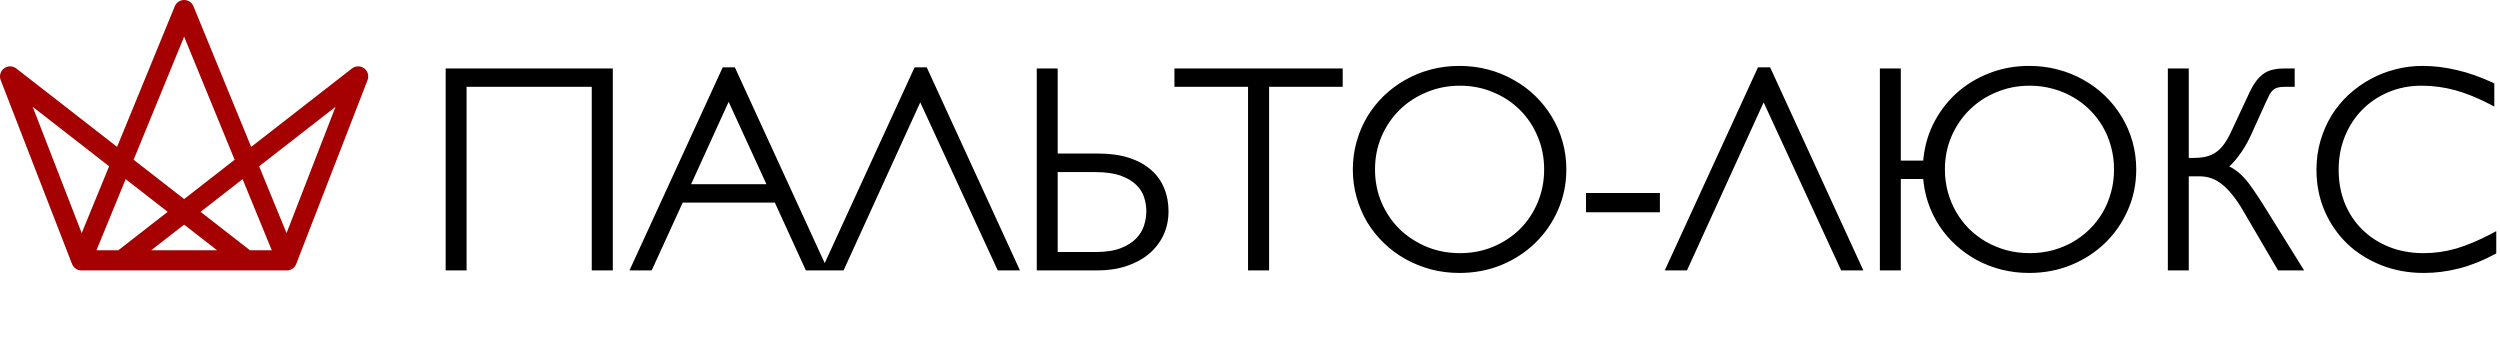
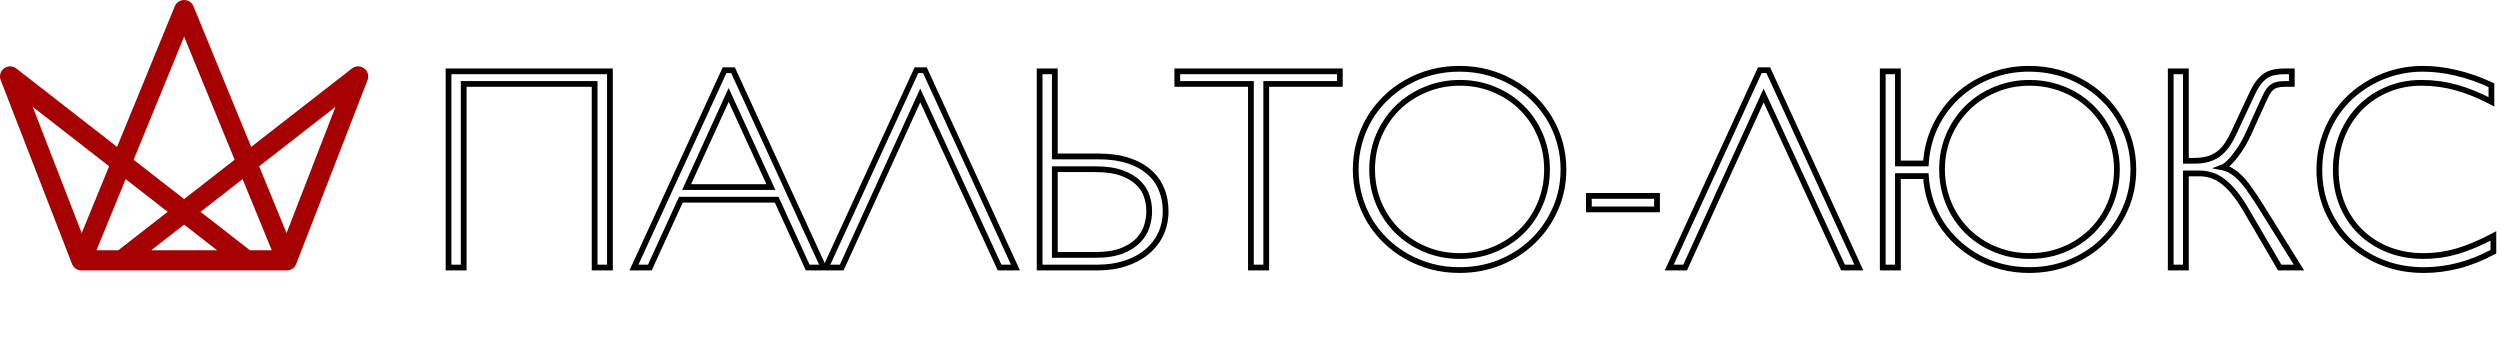
<svg xmlns="http://www.w3.org/2000/svg" width="1738" height="234" viewBox="0 0 1738 234" fill="none">
-   <path d="M424.028 49.574V186H413.383V58.363H322.368V186H311.821V49.574H424.028ZM509.575 48.793L572.563 186H561.528L539.946 138.832H473.344L451.762 186H440.727L503.715 48.793H509.575ZM535.942 130.043L506.547 65.981L477.348 130.043H535.942ZM642.973 48.793L705.961 186H694.926L639.75 66.371L585.161 186H574.125L637.114 48.793H642.973ZM722.758 186V49.574H733.305V108.754H763.579C771.456 108.754 778.325 109.698 784.184 111.586C790.043 113.474 794.894 116.111 798.735 119.496C802.641 122.816 805.538 126.82 807.426 131.508C809.379 136.13 810.356 141.241 810.356 146.84C810.356 152.504 809.249 157.745 807.036 162.562C804.822 167.315 801.632 171.449 797.465 174.965C793.364 178.415 788.383 181.117 782.524 183.07C776.665 185.023 770.056 186 762.7 186H722.758ZM733.305 117.641V177.211H761.528C768.95 177.211 775.069 176.267 779.887 174.379C784.705 172.491 788.514 170.082 791.313 167.152C794.178 164.158 796.163 160.87 797.27 157.289C798.377 153.708 798.93 150.225 798.93 146.84C798.93 143.389 798.377 139.939 797.27 136.488C796.163 132.973 794.178 129.848 791.313 127.113C788.514 124.314 784.705 122.035 779.887 120.277C775.069 118.52 768.95 117.641 761.528 117.641H733.305ZM931.45 49.574V58.363H880.278V186H869.633V58.363H818.461V49.574H931.45ZM1086.92 117.836C1086.92 127.602 1085.03 136.749 1081.25 145.277C1077.54 153.741 1072.43 161.13 1065.92 167.445C1059.41 173.76 1051.76 178.741 1042.97 182.387C1034.18 185.967 1024.71 187.758 1014.56 187.758C1007.85 187.758 1001.4 186.944 995.219 185.316C989.034 183.624 983.273 181.28 977.934 178.285C972.596 175.29 967.745 171.677 963.383 167.445C959.021 163.214 955.278 158.526 952.153 153.383C949.093 148.174 946.717 142.576 945.024 136.586C943.331 130.596 942.485 124.346 942.485 117.836C942.485 111.326 943.331 105.076 945.024 99.086C946.717 93.031 949.093 87.432 952.153 82.289C955.278 77.081 959.021 72.361 963.383 68.129C967.745 63.897 972.596 60.284 977.934 57.289C983.273 54.229 989.034 51.885 995.219 50.258C1001.4 48.63 1007.85 47.816 1014.56 47.816C1021.33 47.816 1027.8 48.63 1033.99 50.258C1040.17 51.885 1045.94 54.229 1051.27 57.289C1056.68 60.284 1061.56 63.897 1065.92 68.129C1070.28 72.361 1074.03 77.081 1077.15 82.289C1080.28 87.432 1082.69 92.999 1084.38 98.988C1086.07 104.978 1086.92 111.26 1086.92 117.836ZM1075.49 117.836C1075.49 109.307 1073.93 101.397 1070.81 94.106C1067.75 86.749 1063.48 80.368 1058.01 74.965C1052.61 69.561 1046.2 65.329 1038.77 62.27C1031.42 59.145 1023.47 57.582 1014.95 57.582C1006.42 57.582 998.442 59.145 991.02 62.27C983.598 65.329 977.12 69.561 971.586 74.965C966.118 80.368 961.788 86.749 958.598 94.106C955.473 101.397 953.911 109.307 953.911 117.836C953.911 126.299 955.473 134.21 958.598 141.566C961.788 148.923 966.118 155.303 971.586 160.707C977.12 166.046 983.598 170.277 991.02 173.402C998.442 176.462 1006.42 177.992 1014.95 177.992C1023.47 177.992 1031.42 176.462 1038.77 173.402C1046.2 170.277 1052.61 166.046 1058.01 160.707C1063.48 155.303 1067.75 148.923 1070.81 141.566C1073.93 134.21 1075.49 126.299 1075.49 117.836ZM1151.96 136.195V145.57H1104.59V136.195H1151.96ZM1229.3 48.793L1292.29 186H1281.25L1226.08 66.371L1171.49 186H1160.45L1223.44 48.793H1229.3ZM1319.44 186H1308.89V49.574H1319.44V113.637H1338.87C1339.46 104.327 1341.67 95.668 1345.51 87.66C1349.42 79.652 1354.56 72.686 1360.94 66.762C1367.39 60.837 1374.84 56.215 1383.31 52.895C1391.77 49.509 1400.88 47.816 1410.65 47.816C1417.42 47.816 1423.9 48.63 1430.08 50.258C1436.33 51.885 1442.13 54.229 1447.47 57.289C1452.87 60.284 1457.75 63.897 1462.11 68.129C1466.48 72.361 1470.22 77.081 1473.34 82.289C1476.47 87.432 1478.88 92.999 1480.57 98.988C1482.26 104.978 1483.11 111.26 1483.11 117.836C1483.11 127.602 1481.22 136.749 1477.45 145.277C1473.73 153.741 1468.62 161.13 1462.11 167.445C1455.6 173.76 1447.92 178.741 1439.07 182.387C1430.28 185.967 1420.81 187.758 1410.65 187.758C1404.2 187.758 1397.99 187.009 1392 185.512C1386.07 184.014 1380.51 181.866 1375.3 179.066C1370.15 176.267 1365.43 172.914 1361.14 169.008C1356.84 165.102 1353.1 160.74 1349.91 155.922C1346.72 151.039 1344.18 145.798 1342.29 140.199C1340.4 134.535 1339.26 128.611 1338.87 122.426H1319.44V186ZM1471.68 117.836C1471.68 112.172 1470.97 106.736 1469.54 101.527C1468.17 96.319 1466.18 91.501 1463.58 87.074C1460.97 82.582 1457.85 78.546 1454.2 74.965C1450.56 71.319 1446.49 68.227 1442 65.688C1437.5 63.083 1432.65 61.098 1427.45 59.73C1422.24 58.298 1416.77 57.582 1411.04 57.582C1402.51 57.582 1394.54 59.145 1387.11 62.27C1379.69 65.329 1373.25 69.561 1367.78 74.965C1362.31 80.368 1357.98 86.749 1354.79 94.106C1351.66 101.397 1350.1 109.307 1350.1 117.836C1350.1 123.5 1350.82 128.936 1352.25 134.145C1353.68 139.288 1355.7 144.105 1358.31 148.598C1360.91 153.025 1364.03 157.061 1367.68 160.707C1371.39 164.288 1375.49 167.38 1379.98 169.984C1384.54 172.523 1389.42 174.509 1394.63 175.941C1399.91 177.309 1405.38 177.992 1411.04 177.992C1416.77 177.992 1422.24 177.309 1427.45 175.941C1432.65 174.509 1437.5 172.523 1442 169.984C1446.49 167.38 1450.56 164.288 1454.2 160.707C1457.85 157.061 1460.97 153.025 1463.58 148.598C1466.18 144.105 1468.17 139.288 1469.54 134.145C1470.97 128.936 1471.68 123.5 1471.68 117.836ZM1519.63 49.574V111.781H1525.1C1528.55 111.781 1531.61 111.456 1534.28 110.805C1537.02 110.089 1539.49 108.982 1541.7 107.484C1543.92 105.922 1545.94 103.904 1547.76 101.43C1549.58 98.891 1551.34 95.798 1553.03 92.152L1565.63 65.199C1567.13 62.009 1568.66 59.405 1570.22 57.387C1571.78 55.368 1573.44 53.773 1575.2 52.602C1577.02 51.43 1579.01 50.648 1581.16 50.258C1583.31 49.802 1585.75 49.574 1588.48 49.574H1593.27V58.363H1588.29C1586.01 58.363 1584.12 58.591 1582.62 59.047C1581.19 59.438 1579.95 60.121 1578.91 61.098C1577.87 62.009 1576.92 63.214 1576.08 64.711C1575.3 66.208 1574.42 68.031 1573.44 70.18L1562.9 93.422C1561.72 95.961 1560.39 98.5 1558.89 101.039C1557.39 103.513 1555.83 105.792 1554.2 107.875C1552.64 109.958 1551.05 111.781 1549.42 113.344C1547.86 114.841 1546.39 115.85 1545.02 116.371C1547.69 116.892 1550.13 117.934 1552.35 119.496C1554.63 120.993 1556.81 122.914 1558.89 125.258C1560.97 127.536 1563.03 130.206 1565.04 133.266C1567.13 136.26 1569.28 139.516 1571.49 143.031L1598.25 186H1584.87L1561.43 145.961C1558.76 141.339 1556.12 137.432 1553.52 134.242C1550.98 131.052 1548.41 128.448 1545.81 126.43C1543.2 124.346 1540.5 122.849 1537.7 121.938C1534.97 121.026 1532.04 120.57 1528.91 120.57H1519.63V186H1509.09V49.574H1519.63ZM1733.4 174.965C1725.53 179.262 1717.48 182.484 1709.28 184.633C1701.14 186.716 1693.07 187.758 1685.06 187.758C1674.65 187.758 1665.01 186 1656.16 182.484C1647.3 178.969 1639.62 174.118 1633.11 167.934C1626.66 161.684 1621.59 154.294 1617.88 145.766C1614.23 137.237 1612.41 127.992 1612.41 118.031C1612.41 111.065 1613.32 104.49 1615.14 98.305C1616.96 92.12 1619.47 86.423 1622.66 81.215C1625.92 76.007 1629.76 71.352 1634.18 67.25C1638.68 63.148 1643.56 59.665 1648.83 56.801C1654.17 53.871 1659.8 51.658 1665.73 50.16C1671.72 48.598 1677.84 47.816 1684.09 47.816C1691.77 47.816 1699.58 48.76 1707.52 50.648C1715.47 52.471 1723.64 55.336 1732.04 59.242V70.766C1723.44 66.273 1715.24 62.953 1707.43 60.805C1699.61 58.656 1691.61 57.582 1683.4 57.582C1674.94 57.582 1667.06 59.112 1659.77 62.172C1652.48 65.232 1646.16 69.463 1640.82 74.867C1635.55 80.206 1631.38 86.586 1628.32 94.008C1625.33 101.365 1623.83 109.372 1623.83 118.031C1623.83 126.82 1625.33 134.893 1628.32 142.25C1631.38 149.607 1635.62 155.922 1641.02 161.195C1646.42 166.469 1652.87 170.603 1660.36 173.598C1667.84 176.527 1676.01 177.992 1684.87 177.992C1688.71 177.992 1692.52 177.732 1696.29 177.211C1700.07 176.69 1703.94 175.876 1707.91 174.77C1711.89 173.598 1715.95 172.133 1720.12 170.375C1724.35 168.617 1728.78 166.501 1733.4 164.027V174.965Z" fill="black" />
  <path d="M424.028 49.574H426.028V47.574H424.028V49.574ZM424.028 186V188H426.028V186H424.028ZM413.383 186H411.383V188H413.383V186ZM413.383 58.363H415.383V56.363H413.383V58.363ZM322.368 58.363V56.363H320.368V58.363H322.368ZM322.368 186V188H324.368V186H322.368ZM311.821 186H309.821V188H311.821V186ZM311.821 49.574V47.574H309.821V49.574H311.821ZM422.028 49.574V186H426.028V49.574H422.028ZM424.028 184H413.383V188H424.028V184ZM415.383 186V58.363H411.383V186H415.383ZM413.383 56.363H322.368V60.363H413.383V56.363ZM320.368 58.363V186H324.368V58.363H320.368ZM322.368 184H311.821V188H322.368V184ZM313.821 186V49.574H309.821V186H313.821ZM311.821 51.574H424.028V47.574H311.821V51.574ZM509.575 48.793L511.392 47.959L510.857 46.793H509.575V48.793ZM572.563 186V188H575.682L574.381 185.166L572.563 186ZM561.528 186L559.709 186.832L560.244 188H561.528V186ZM539.946 138.832L541.764 138L541.23 136.832H539.946V138.832ZM473.344 138.832V136.832H472.06L471.526 138L473.344 138.832ZM451.762 186V188H453.047L453.581 186.832L451.762 186ZM440.727 186L438.909 185.166L437.608 188H440.727V186ZM503.715 48.793V46.793H502.433L501.898 47.959L503.715 48.793ZM535.942 130.043V132.043H539.06L537.76 129.209L535.942 130.043ZM506.547 65.981L508.365 65.146L506.541 61.172L504.727 65.151L506.547 65.981ZM477.348 130.043L475.528 129.213L474.239 132.043H477.348V130.043ZM507.757 49.627L570.745 186.834L574.381 185.166L511.392 47.959L507.757 49.627ZM572.563 184H561.528V188H572.563V184ZM563.346 185.168L541.764 138L538.127 139.664L559.709 186.832L563.346 185.168ZM539.946 136.832H473.344V140.832H539.946V136.832ZM471.526 138L449.944 185.168L453.581 186.832L475.163 139.664L471.526 138ZM451.762 184H440.727V188H451.762V184ZM442.545 186.834L505.533 49.627L501.898 47.959L438.909 185.166L442.545 186.834ZM503.715 50.793H509.575V46.793H503.715V50.793ZM537.76 129.209L508.365 65.146L504.73 66.814L534.124 130.877L537.76 129.209ZM504.727 65.151L475.528 129.213L479.168 130.872L508.367 66.81L504.727 65.151ZM477.348 132.043H535.942V128.043H477.348V132.043ZM642.973 48.793L644.791 47.959L644.256 46.793H642.973V48.793ZM705.961 186V188H709.08L707.779 185.166L705.961 186ZM694.926 186L693.11 186.838L693.646 188H694.926V186ZM639.75 66.371L641.567 65.533L639.741 61.575L637.931 65.541L639.75 66.371ZM585.161 186V188H586.446L586.98 186.83L585.161 186ZM574.125 186L572.308 185.166L571.007 188H574.125V186ZM637.114 48.793V46.793H635.831L635.296 47.959L637.114 48.793ZM641.156 49.627L704.144 186.834L707.779 185.166L644.791 47.959L641.156 49.627ZM705.961 184H694.926V188H705.961V184ZM696.742 185.162L641.567 65.533L637.934 67.209L693.11 186.838L696.742 185.162ZM637.931 65.541L583.341 185.17L586.98 186.83L641.57 67.201L637.931 65.541ZM585.161 184H574.125V188H585.161V184ZM575.943 186.834L638.931 49.627L635.296 47.959L572.308 185.166L575.943 186.834ZM637.114 50.793H642.973V46.793H637.114V50.793ZM722.758 186H720.758V188H722.758V186ZM722.758 49.574V47.574H720.758V49.574H722.758ZM733.305 49.574H735.305V47.574H733.305V49.574ZM733.305 108.754H731.305V110.754H733.305V108.754ZM798.735 119.496L797.412 120.997L797.426 121.008L797.44 121.02L798.735 119.496ZM807.426 131.508L805.571 132.255L805.577 132.271L805.584 132.286L807.426 131.508ZM807.036 162.562L808.849 163.407L808.853 163.398L807.036 162.562ZM797.465 174.965L798.753 176.495L798.755 176.493L797.465 174.965ZM733.305 117.641V115.641H731.305V117.641H733.305ZM733.305 177.211H731.305V179.211H733.305V177.211ZM791.313 167.152L789.868 165.77L789.867 165.771L791.313 167.152ZM797.27 136.488L795.362 137.089L795.366 137.099L797.27 136.488ZM791.313 127.113L789.899 128.527L789.915 128.544L789.932 128.56L791.313 127.113ZM724.758 186V49.574H720.758V186H724.758ZM722.758 51.574H733.305V47.574H722.758V51.574ZM731.305 49.574V108.754H735.305V49.574H731.305ZM733.305 110.754H763.579V106.754H733.305V110.754ZM763.579 110.754C771.303 110.754 777.956 111.68 783.571 113.49L784.797 109.682C778.693 107.715 771.609 106.754 763.579 106.754V110.754ZM783.571 113.49C789.22 115.31 793.815 117.826 797.412 120.997L800.057 117.996C795.973 114.396 790.866 111.638 784.797 109.682L783.571 113.49ZM797.44 121.02C801.103 124.134 803.806 127.872 805.571 132.255L809.281 130.761C807.271 125.768 804.179 121.499 800.03 117.972L797.44 121.02ZM805.584 132.286C807.422 136.635 808.356 141.477 808.356 146.84H812.356C812.356 141.004 811.337 135.625 809.269 130.729L805.584 132.286ZM808.356 146.84C808.356 152.236 807.303 157.189 805.218 161.727L808.853 163.398C811.195 158.3 812.356 152.772 812.356 146.84H808.356ZM805.223 161.718C803.137 166.197 800.129 170.1 796.176 173.436L798.755 176.493C803.135 172.798 806.508 168.433 808.849 163.407L805.223 161.718ZM796.178 173.434C792.297 176.7 787.547 179.288 781.891 181.173L783.156 184.968C789.219 182.947 794.431 180.131 798.753 176.495L796.178 173.434ZM781.891 181.173C776.271 183.047 769.881 184 762.7 184V188C770.232 188 777.058 187 783.156 184.968L781.891 181.173ZM762.7 184H722.758V188H762.7V184ZM731.305 117.641V177.211H735.305V117.641H731.305ZM733.305 179.211H761.528V175.211H733.305V179.211ZM761.528 179.211C769.1 179.211 775.489 178.251 780.617 176.241L779.157 172.517C774.65 174.283 768.8 175.211 761.528 175.211V179.211ZM780.617 176.241C785.633 174.275 789.711 171.724 792.759 168.534L789.867 165.771C787.316 168.44 783.777 170.707 779.157 172.517L780.617 176.241ZM792.758 168.535C795.814 165.34 797.973 161.787 799.181 157.88L795.359 156.698C794.353 159.952 792.541 162.975 789.868 165.77L792.758 168.535ZM799.181 157.88C800.34 154.128 800.93 150.446 800.93 146.84H796.93C796.93 150.005 796.413 153.289 795.359 156.698L799.181 157.88ZM800.93 146.84C800.93 143.172 800.341 139.515 799.174 135.877L795.366 137.099C796.412 140.362 796.93 143.607 796.93 146.84H800.93ZM799.178 135.888C797.962 132.026 795.784 128.616 792.694 125.667L789.932 128.56C792.571 131.079 794.364 133.919 795.362 137.089L799.178 135.888ZM792.727 125.699C789.67 122.642 785.587 120.228 780.573 118.398L779.202 122.156C783.823 123.842 787.357 125.986 789.899 128.527L792.727 125.699ZM780.573 118.398C775.461 116.533 769.088 115.641 761.528 115.641V119.641C768.811 119.641 774.678 120.506 779.202 122.156L780.573 118.398ZM761.528 115.641H733.305V119.641H761.528V115.641ZM931.45 49.574H933.45V47.574H931.45V49.574ZM931.45 58.363V60.363H933.45V58.363H931.45ZM880.278 58.363V56.363H878.278V58.363H880.278ZM880.278 186V188H882.278V186H880.278ZM869.633 186H867.633V188H869.633V186ZM869.633 58.363H871.633V56.363H869.633V58.363ZM818.461 58.363H816.461V60.363H818.461V58.363ZM818.461 49.574V47.574H816.461V49.574H818.461ZM929.45 49.574V58.363H933.45V49.574H929.45ZM931.45 56.363H880.278V60.363H931.45V56.363ZM878.278 58.363V186H882.278V58.363H878.278ZM880.278 184H869.633V188H880.278V184ZM871.633 186V58.363H867.633V186H871.633ZM869.633 56.363H818.461V60.363H869.633V56.363ZM820.461 58.363V49.574H816.461V58.363H820.461ZM818.461 51.574H931.45V47.574H818.461V51.574ZM1081.25 145.277L1079.43 144.468L1079.42 144.474L1081.25 145.277ZM1065.92 167.445L1064.53 166.01L1065.92 167.445ZM1042.97 182.387L1043.73 184.239L1043.74 184.234L1042.97 182.387ZM995.219 185.316L994.691 187.245L994.701 187.248L994.71 187.251L995.219 185.316ZM963.383 167.445L961.991 168.881L963.383 167.445ZM952.153 153.383L950.428 154.396L950.436 154.409L950.444 154.421L952.153 153.383ZM945.024 136.586L943.099 137.13L945.024 136.586ZM945.024 99.086L946.949 99.63L946.95 99.624L945.024 99.086ZM952.153 82.289L950.438 81.26L950.434 81.266L952.153 82.289ZM977.934 57.289L978.913 59.033L978.921 59.029L978.929 59.024L977.934 57.289ZM1051.27 57.289L1050.28 59.024L1050.29 59.031L1050.3 59.038L1051.27 57.289ZM1077.15 82.289L1075.44 83.318L1075.44 83.328L1077.15 82.289ZM1070.81 94.106L1068.96 94.874L1068.96 94.883L1068.97 94.893L1070.81 94.106ZM1058.01 74.965L1056.6 76.379L1056.61 76.388L1058.01 74.965ZM1038.77 62.27L1037.99 64.11L1038 64.115L1038.01 64.119L1038.77 62.27ZM991.02 62.27L991.782 64.119L991.789 64.116L991.796 64.113L991.02 62.27ZM971.586 74.965L970.189 73.534L970.181 73.542L971.586 74.965ZM958.598 94.106L956.763 93.31L956.76 93.318L958.598 94.106ZM958.598 141.566L956.757 142.348L956.76 142.355L956.763 142.362L958.598 141.566ZM971.586 160.707L970.181 162.13L970.189 162.138L970.198 162.146L971.586 160.707ZM991.02 173.402L990.244 175.246L990.251 175.249L990.258 175.251L991.02 173.402ZM1038.77 173.402L1039.54 175.249L1039.55 175.246L1038.77 173.402ZM1058.01 160.707L1059.42 162.13L1059.42 162.13L1058.01 160.707ZM1070.81 141.566L1068.96 140.784L1068.96 140.791L1068.96 140.798L1070.81 141.566ZM1084.92 117.836C1084.92 127.336 1083.08 136.206 1079.43 144.468L1083.08 146.087C1086.98 137.291 1088.92 127.867 1088.92 117.836H1084.92ZM1079.42 144.474C1075.81 152.705 1070.85 159.878 1064.53 166.01L1067.31 168.881C1074.01 162.382 1079.27 154.777 1083.09 146.08L1079.42 144.474ZM1064.53 166.01C1058.21 172.141 1050.77 176.985 1042.21 180.539L1043.74 184.234C1052.75 180.496 1060.61 175.38 1067.31 168.881L1064.53 166.01ZM1042.22 180.535C1033.69 184.011 1024.47 185.758 1014.56 185.758V189.758C1024.95 189.758 1034.68 187.924 1043.73 184.239L1042.22 180.535ZM1014.56 185.758C1008.01 185.758 1001.74 184.964 995.728 183.382L994.71 187.251C1001.07 188.924 1007.69 189.758 1014.56 189.758V185.758ZM995.747 183.387C989.712 181.736 984.102 179.452 978.913 176.541L976.956 180.029C982.443 183.108 988.357 185.512 994.691 187.245L995.747 183.387ZM978.913 176.541C973.724 173.63 969.013 170.12 964.776 166.01L961.991 168.881C966.478 173.234 971.467 176.951 976.956 180.029L978.913 176.541ZM964.776 166.01C960.535 161.895 956.898 157.341 953.862 152.344L950.444 154.421C953.658 159.711 957.508 164.532 961.991 168.881L964.776 166.01ZM953.877 152.37C950.906 147.313 948.596 141.872 946.949 136.042L943.099 137.13C944.837 143.279 947.279 149.036 950.428 154.396L953.877 152.37ZM946.949 136.042C945.308 130.237 944.485 124.171 944.485 117.836H940.485C940.485 124.522 941.354 130.955 943.099 137.13L946.949 136.042ZM944.485 117.836C944.485 111.501 945.308 105.434 946.949 99.63L943.099 98.542C941.354 104.717 940.485 111.15 940.485 117.836H944.485ZM946.95 99.624C948.598 93.731 950.906 88.296 953.872 83.312L950.434 81.266C947.28 86.569 944.836 92.332 943.098 98.547L946.95 99.624ZM953.868 83.318C956.903 78.259 960.539 73.675 964.776 69.564L961.991 66.693C957.504 71.046 953.652 75.903 950.438 81.26L953.868 83.318ZM964.776 69.564C969.013 65.454 973.724 61.944 978.913 59.033L976.956 55.545C971.467 58.624 966.478 62.34 961.991 66.693L964.776 69.564ZM978.929 59.024C984.109 56.055 989.707 53.777 995.728 52.192L994.71 48.324C988.362 49.994 982.436 52.403 976.94 55.554L978.929 59.024ZM995.728 52.192C1001.74 50.61 1008.01 49.816 1014.56 49.816V45.816C1007.69 45.816 1001.07 46.65 994.71 48.324L995.728 52.192ZM1014.56 49.816C1021.16 49.816 1027.47 50.611 1033.48 52.192L1034.5 48.324C1028.14 46.65 1021.49 45.816 1014.56 45.816V49.816ZM1033.48 52.192C1039.5 53.777 1045.1 56.055 1050.28 59.024L1052.27 55.554C1046.77 52.403 1040.85 49.994 1034.5 48.324L1033.48 52.192ZM1050.3 59.038C1055.56 61.949 1060.3 65.457 1064.53 69.564L1067.32 66.693C1062.82 62.337 1057.8 58.619 1052.24 55.54L1050.3 59.038ZM1064.53 69.564C1068.77 73.675 1072.4 78.259 1075.44 83.318L1078.87 81.26C1075.65 75.903 1071.8 71.046 1067.32 66.693L1064.53 69.564ZM1075.44 83.328C1078.47 88.311 1080.81 93.71 1082.45 99.532L1086.3 98.444C1084.56 92.287 1082.08 86.553 1078.86 81.251L1075.44 83.328ZM1082.45 99.532C1084.09 105.335 1084.92 111.434 1084.92 117.836H1088.92C1088.92 111.087 1088.05 104.621 1086.3 98.444L1082.45 99.532ZM1077.49 117.836C1077.49 109.057 1075.88 100.876 1072.64 93.318L1068.97 94.893C1071.98 101.918 1073.49 109.558 1073.49 117.836H1077.49ZM1072.65 93.337C1069.49 85.744 1065.08 79.139 1059.42 73.542L1056.61 76.388C1061.88 81.598 1066 87.753 1068.96 94.874L1072.65 93.337ZM1059.43 73.551C1053.83 67.951 1047.19 63.576 1039.54 60.42L1038.01 64.119C1045.2 67.083 1051.39 71.171 1056.6 76.379L1059.43 73.551ZM1039.56 60.429C1031.94 57.192 1023.72 55.582 1014.95 55.582V59.582C1023.22 59.582 1030.9 61.097 1037.99 64.11L1039.56 60.429ZM1014.95 55.582C1006.17 55.582 997.926 57.192 990.244 60.426L991.796 64.113C998.958 61.097 1006.67 59.582 1014.95 59.582V55.582ZM990.258 60.42C982.609 63.574 975.913 67.945 970.189 73.534L972.984 76.396C978.328 71.178 984.588 67.085 991.782 64.119L990.258 60.42ZM970.181 73.542C964.522 79.133 960.051 85.729 956.763 93.31L960.433 94.901C963.526 87.769 967.713 81.604 972.992 76.388L970.181 73.542ZM956.76 93.318C953.52 100.876 951.911 109.057 951.911 117.836H955.911C955.911 109.558 957.426 101.918 960.436 94.893L956.76 93.318ZM951.911 117.836C951.911 126.552 953.521 134.73 956.757 142.348L960.439 140.784C957.425 133.689 955.911 126.047 955.911 117.836H951.911ZM956.763 142.362C960.051 149.943 964.522 156.539 970.181 162.13L972.992 159.284C967.713 154.068 963.526 147.903 960.433 140.771L956.763 142.362ZM970.198 162.146C975.918 167.664 982.606 172.029 990.244 175.246L991.796 171.559C984.591 168.525 978.323 164.427 972.975 159.268L970.198 162.146ZM990.258 175.251C997.936 178.417 1006.17 179.992 1014.95 179.992V175.992C1006.66 175.992 998.948 174.507 991.782 171.553L990.258 175.251ZM1014.95 179.992C1023.72 179.992 1031.93 178.417 1039.54 175.249L1038.01 171.556C1030.91 174.507 1023.23 175.992 1014.95 175.992V179.992ZM1039.55 175.246C1047.19 172.028 1053.82 167.658 1059.42 162.13L1056.61 159.284C1051.39 164.433 1045.2 168.527 1038 171.559L1039.55 175.246ZM1059.42 162.13C1065.08 156.532 1069.49 149.927 1072.65 142.334L1068.96 140.798C1066 147.919 1061.88 154.074 1056.61 159.284L1059.42 162.13ZM1072.65 142.348C1075.88 134.73 1077.49 126.552 1077.49 117.836H1073.49C1073.49 126.047 1071.98 133.689 1068.96 140.784L1072.65 142.348ZM1151.96 136.195H1153.96V134.195H1151.96V136.195ZM1151.96 145.57V147.57H1153.96V145.57H1151.96ZM1104.59 145.57H1102.59V147.57H1104.59V145.57ZM1104.59 136.195V134.195H1102.59V136.195H1104.59ZM1149.96 136.195V145.57H1153.96V136.195H1149.96ZM1151.96 143.57H1104.59V147.57H1151.96V143.57ZM1106.59 145.57V136.195H1102.59V145.57H1106.59ZM1104.59 138.195H1151.96V134.195H1104.59V138.195ZM1229.3 48.793L1231.12 47.959L1230.58 46.793H1229.3V48.793ZM1292.29 186V188H1295.41L1294.11 185.166L1292.29 186ZM1281.25 186L1279.44 186.838L1279.97 188H1281.25V186ZM1226.08 66.371L1227.89 65.533L1226.07 61.575L1224.26 65.541L1226.08 66.371ZM1171.49 186V188H1172.77L1173.31 186.83L1171.49 186ZM1160.45 186L1158.64 185.166L1157.33 188H1160.45V186ZM1223.44 48.793V46.793H1222.16L1221.62 47.959L1223.44 48.793ZM1227.48 49.627L1290.47 186.834L1294.11 185.166L1231.12 47.959L1227.48 49.627ZM1292.29 184H1281.25V188H1292.29V184ZM1283.07 185.162L1227.89 65.533L1224.26 67.209L1279.44 186.838L1283.07 185.162ZM1224.26 65.541L1169.67 185.17L1173.31 186.83L1227.9 67.201L1224.26 65.541ZM1171.49 184H1160.45V188H1171.49V184ZM1162.27 186.834L1225.26 49.627L1221.62 47.959L1158.64 185.166L1162.27 186.834ZM1223.44 50.793H1229.3V46.793H1223.44V50.793ZM1319.44 186V188H1321.44V186H1319.44ZM1308.89 186H1306.89V188H1308.89V186ZM1308.89 49.574V47.574H1306.89V49.574H1308.89ZM1319.44 49.574H1321.44V47.574H1319.44V49.574ZM1319.44 113.637H1317.44V115.637H1319.44V113.637ZM1338.87 113.637V115.637H1340.75L1340.87 113.762L1338.87 113.637ZM1345.51 87.66L1343.71 86.783L1343.71 86.795L1345.51 87.66ZM1360.94 66.762L1359.59 65.289L1359.58 65.296L1360.94 66.762ZM1383.31 52.895L1384.04 54.756L1384.05 54.752L1383.31 52.895ZM1430.08 50.258L1429.57 52.192L1429.58 52.193L1430.08 50.258ZM1447.47 57.289L1446.47 59.024L1446.48 59.031L1446.5 59.038L1447.47 57.289ZM1473.34 82.289L1471.63 83.318L1471.64 83.328L1473.34 82.289ZM1477.45 145.277L1475.62 144.468L1475.61 144.474L1477.45 145.277ZM1439.07 182.387L1439.82 184.239L1439.83 184.236L1439.07 182.387ZM1392 185.512L1391.51 187.451L1391.51 187.452L1392 185.512ZM1375.3 179.066L1374.34 180.823L1374.35 180.828L1375.3 179.066ZM1349.91 155.922L1348.23 157.016L1348.24 157.026L1349.91 155.922ZM1342.29 140.199L1340.39 140.832L1340.39 140.838L1342.29 140.199ZM1338.87 122.426L1340.87 122.3L1340.75 120.426H1338.87V122.426ZM1319.44 122.426V120.426H1317.44V122.426H1319.44ZM1469.54 101.527L1467.6 102.035L1467.6 102.046L1467.61 102.058L1469.54 101.527ZM1463.58 87.074L1461.85 88.077L1461.85 88.088L1463.58 87.074ZM1454.2 74.965L1452.79 76.379L1452.8 76.385L1452.8 76.392L1454.2 74.965ZM1442 65.688L1440.99 67.418L1441 67.423L1441.01 67.429L1442 65.688ZM1427.45 59.73L1426.92 61.659L1426.93 61.662L1426.94 61.665L1427.45 59.73ZM1387.11 62.27L1387.88 64.119L1387.88 64.116L1387.89 64.113L1387.11 62.27ZM1354.79 94.106L1352.95 93.31L1352.95 93.318L1354.79 94.106ZM1352.25 134.145L1350.32 134.675L1350.32 134.681L1352.25 134.145ZM1358.31 148.598L1356.57 149.601L1356.58 149.612L1358.31 148.598ZM1367.68 160.707L1366.27 162.121L1366.28 162.134L1366.29 162.146L1367.68 160.707ZM1379.98 169.984L1378.98 171.715L1379 171.723L1379.01 171.732L1379.98 169.984ZM1394.63 175.941L1394.1 177.87L1394.12 177.874L1394.13 177.877L1394.63 175.941ZM1427.45 175.941L1427.95 177.876L1427.96 177.873L1427.98 177.87L1427.45 175.941ZM1442 169.984L1442.98 171.725L1442.99 171.72L1443 171.715L1442 169.984ZM1454.2 160.707L1455.6 162.134L1455.61 162.128L1455.62 162.121L1454.2 160.707ZM1463.58 148.598L1465.3 149.612L1465.31 149.601L1463.58 148.598ZM1469.54 134.145L1467.61 133.614L1467.6 133.622L1467.6 133.631L1469.54 134.145ZM1319.44 184H1308.89V188H1319.44V184ZM1310.89 186V49.574H1306.89V186H1310.89ZM1308.89 51.574H1319.44V47.574H1308.89V51.574ZM1317.44 49.574V113.637H1321.44V49.574H1317.44ZM1319.44 115.637H1338.87V111.637H1319.44V115.637ZM1340.87 113.762C1341.44 104.696 1343.59 96.29 1347.32 88.525L1343.71 86.795C1339.75 95.046 1337.48 103.958 1336.88 113.511L1340.87 113.762ZM1347.31 88.537C1351.11 80.745 1356.11 73.98 1362.3 68.227L1359.58 65.296C1353.02 71.392 1347.73 78.559 1343.71 86.783L1347.31 88.537ZM1362.3 68.234C1368.55 62.483 1375.79 57.99 1384.04 54.756L1382.57 51.033C1373.89 54.44 1366.22 59.191 1359.59 65.289L1362.3 68.234ZM1384.05 54.752C1392.26 51.467 1401.12 49.816 1410.65 49.816V45.816C1400.65 45.816 1391.28 47.551 1382.56 51.038L1384.05 54.752ZM1410.65 49.816C1417.26 49.816 1423.56 50.611 1429.57 52.192L1430.59 48.324C1424.23 46.65 1417.58 45.816 1410.65 45.816V49.816ZM1429.58 52.193C1435.67 53.778 1441.29 56.057 1446.47 59.024L1448.46 55.554C1442.96 52.401 1437 49.992 1430.59 48.322L1429.58 52.193ZM1446.5 59.038C1451.75 61.949 1456.49 65.457 1460.72 69.564L1463.51 66.693C1459.02 62.337 1453.99 58.619 1448.43 55.54L1446.5 59.038ZM1460.72 69.564C1464.96 73.675 1468.59 78.259 1471.63 83.318L1475.06 81.26C1471.84 75.903 1467.99 71.046 1463.51 66.693L1460.72 69.564ZM1471.64 83.328C1474.66 88.311 1477 93.71 1478.65 99.532L1482.5 98.444C1480.76 92.287 1478.28 86.553 1475.05 81.251L1471.64 83.328ZM1478.65 99.532C1480.29 105.335 1481.11 111.434 1481.11 117.836H1485.11C1485.11 111.087 1484.24 104.621 1482.5 98.444L1478.65 99.532ZM1481.11 117.836C1481.11 127.336 1479.27 136.206 1475.62 144.468L1479.27 146.087C1483.17 137.291 1485.11 127.867 1485.11 117.836H1481.11ZM1475.61 144.474C1472.01 152.705 1467.04 159.878 1460.72 166.01L1463.51 168.881C1470.21 162.382 1475.46 154.777 1479.28 146.08L1475.61 144.474ZM1460.72 166.01C1454.4 172.138 1446.94 176.983 1438.31 180.537L1439.83 184.236C1448.9 180.499 1456.8 175.382 1463.51 168.881L1460.72 166.01ZM1438.31 180.535C1429.78 184.011 1420.56 185.758 1410.65 185.758V189.758C1421.05 189.758 1430.78 187.924 1439.82 184.239L1438.31 180.535ZM1410.65 185.758C1404.36 185.758 1398.31 185.027 1392.48 183.571L1391.51 187.452C1397.67 188.991 1404.05 189.758 1410.65 189.758V185.758ZM1392.49 183.573C1386.72 182.114 1381.3 180.024 1376.24 177.305L1374.35 180.828C1379.71 183.708 1385.43 185.915 1391.51 187.451L1392.49 183.573ZM1376.25 177.31C1371.25 174.586 1366.66 171.326 1362.48 167.528L1359.79 170.488C1364.21 174.502 1369.06 177.948 1374.34 180.823L1376.25 177.31ZM1362.48 167.528C1358.31 163.733 1354.67 159.497 1351.57 154.818L1348.24 157.026C1351.52 161.983 1355.37 166.471 1359.79 170.488L1362.48 167.528ZM1351.58 154.828C1348.48 150.089 1346.02 145.001 1344.18 139.56L1340.39 140.838C1342.34 146.595 1344.95 151.989 1348.23 157.016L1351.58 154.828ZM1344.19 139.567C1342.36 134.073 1341.25 128.319 1340.87 122.3L1336.88 122.552C1337.28 128.903 1338.45 134.998 1340.39 140.832L1344.19 139.567ZM1338.87 120.426H1319.44V124.426H1338.87V120.426ZM1317.44 122.426V186H1321.44V122.426H1317.44ZM1473.68 117.836C1473.68 112.001 1472.95 106.386 1471.46 100.997L1467.61 102.058C1468.99 107.085 1469.68 112.342 1469.68 117.836H1473.68ZM1471.47 101.02C1470.06 95.642 1468 90.653 1465.3 86.06L1461.85 88.088C1464.36 92.35 1466.28 96.996 1467.6 102.035L1471.47 101.02ZM1465.31 86.071C1462.62 81.426 1459.38 77.247 1455.6 73.538L1452.8 76.392C1456.32 79.845 1459.33 83.738 1461.85 88.077L1465.31 86.071ZM1455.62 73.551C1451.84 69.777 1447.63 66.574 1442.98 63.946L1441.01 67.429C1445.35 69.879 1449.27 72.861 1452.79 76.379L1455.62 73.551ZM1443 63.957C1438.35 61.26 1433.33 59.207 1427.95 57.796L1426.94 61.665C1431.98 62.988 1436.66 64.907 1440.99 67.418L1443 63.957ZM1427.98 57.802C1422.58 56.319 1416.94 55.582 1411.04 55.582V59.582C1416.6 59.582 1421.89 60.277 1426.92 61.659L1427.98 57.802ZM1411.04 55.582C1402.26 55.582 1394.02 57.192 1386.34 60.426L1387.89 64.113C1395.05 61.097 1402.76 59.582 1411.04 59.582V55.582ZM1386.35 60.42C1378.7 63.575 1372.03 67.948 1366.37 73.542L1369.18 76.388C1374.46 71.174 1380.68 67.084 1387.88 64.119L1386.35 60.42ZM1366.37 73.542C1360.71 79.133 1356.24 85.729 1352.95 93.31L1356.62 94.901C1359.72 87.769 1363.9 81.604 1369.18 76.388L1366.37 73.542ZM1352.95 93.318C1349.71 100.876 1348.1 109.057 1348.1 117.836H1352.1C1352.1 109.558 1353.62 101.918 1356.63 94.893L1352.95 93.318ZM1348.1 117.836C1348.1 123.67 1348.84 129.286 1350.32 134.675L1354.18 133.614C1352.8 128.587 1352.1 123.33 1352.1 117.836H1348.1ZM1350.32 134.681C1351.8 139.983 1353.88 144.958 1356.57 149.601L1360.04 147.595C1357.52 143.253 1355.57 138.593 1354.18 133.608L1350.32 134.681ZM1356.58 149.612C1359.27 154.185 1362.5 158.356 1366.27 162.121L1369.09 159.293C1365.57 155.766 1362.55 151.864 1360.03 147.584L1356.58 149.612ZM1366.29 162.146C1370.12 165.84 1374.35 169.03 1378.98 171.715L1380.99 168.254C1376.63 165.73 1372.66 162.736 1369.07 159.268L1366.29 162.146ZM1379.01 171.732C1383.71 174.351 1388.75 176.397 1394.1 177.87L1395.16 174.013C1390.1 172.622 1385.37 170.696 1380.96 168.237L1379.01 171.732ZM1394.13 177.877C1399.58 179.289 1405.21 179.992 1411.04 179.992V175.992C1405.54 175.992 1400.24 175.328 1395.14 174.005L1394.13 177.877ZM1411.04 179.992C1416.93 179.992 1422.57 179.289 1427.95 177.876L1426.94 174.007C1421.91 175.328 1416.61 175.992 1411.04 175.992V179.992ZM1427.98 177.87C1433.34 176.396 1438.34 174.349 1442.98 171.725L1441.01 168.243C1436.67 170.698 1431.97 172.622 1426.92 174.013L1427.98 177.87ZM1443 171.715C1447.63 169.028 1451.84 165.834 1455.6 162.134L1452.8 159.28C1449.28 162.742 1445.34 165.733 1440.99 168.254L1443 171.715ZM1455.62 162.121C1459.38 158.356 1462.61 154.185 1465.3 149.612L1461.85 147.584C1459.34 151.864 1456.32 155.766 1452.79 159.293L1455.62 162.121ZM1465.31 149.601C1468 144.951 1470.06 139.969 1471.47 134.658L1467.6 133.631C1466.28 138.607 1464.36 143.26 1461.85 147.595L1465.31 149.601ZM1471.46 134.675C1472.95 129.286 1473.68 123.67 1473.68 117.836H1469.68C1469.68 123.33 1468.99 128.587 1467.61 133.614L1471.46 134.675ZM1519.63 49.574H1521.63V47.574H1519.63V49.574ZM1519.63 111.781H1517.63V113.781H1519.63V111.781ZM1534.28 110.805L1534.76 112.748L1534.77 112.744L1534.79 112.739L1534.28 110.805ZM1541.7 107.484L1542.82 109.141L1542.84 109.13L1542.86 109.118L1541.7 107.484ZM1547.76 101.43L1549.37 102.616L1549.38 102.606L1549.38 102.596L1547.76 101.43ZM1553.03 92.152L1551.22 91.305L1551.22 91.31L1553.03 92.152ZM1565.63 65.199L1563.82 64.349L1563.82 64.352L1565.63 65.199ZM1570.22 57.387L1571.8 58.611L1570.22 57.387ZM1575.2 52.602L1574.12 50.919L1574.1 50.928L1574.09 50.938L1575.2 52.602ZM1581.16 50.258L1581.51 52.226L1581.54 52.22L1581.57 52.214L1581.16 50.258ZM1593.27 49.574H1595.27V47.574H1593.27V49.574ZM1593.27 58.363V60.363H1595.27V58.363H1593.27ZM1582.62 59.047L1583.15 60.976L1583.18 60.969L1583.2 60.96L1582.62 59.047ZM1578.91 61.098L1580.23 62.603L1580.25 62.58L1580.28 62.557L1578.91 61.098ZM1576.08 64.711L1574.34 63.727L1574.32 63.756L1574.31 63.786L1576.08 64.711ZM1573.44 70.18L1571.62 69.352L1571.62 69.353L1573.44 70.18ZM1562.9 93.422L1564.71 94.26L1564.72 94.248L1562.9 93.422ZM1558.89 101.039L1560.6 102.075L1560.61 102.065L1560.61 102.055L1558.89 101.039ZM1554.2 107.875L1552.63 106.644L1552.62 106.659L1552.6 106.675L1554.2 107.875ZM1549.42 113.344L1550.8 114.788L1550.8 114.787L1549.42 113.344ZM1545.02 116.371L1544.31 114.502L1537.77 116.994L1544.64 118.334L1545.02 116.371ZM1552.35 119.496L1551.19 121.13L1551.22 121.149L1551.25 121.168L1552.35 119.496ZM1558.89 125.258L1557.4 126.587L1557.41 126.597L1557.42 126.607L1558.89 125.258ZM1565.04 133.266L1563.37 134.367L1563.39 134.387L1563.4 134.408L1565.04 133.266ZM1571.49 143.031L1573.19 141.974L1573.18 141.966L1571.49 143.031ZM1598.25 186V188H1601.85L1599.94 184.943L1598.25 186ZM1584.87 186L1583.14 187.01L1583.72 188H1584.87V186ZM1561.43 145.961L1559.7 146.961L1559.7 146.971L1561.43 145.961ZM1553.52 134.242L1551.96 135.488L1551.96 135.497L1551.97 135.507L1553.52 134.242ZM1545.81 126.43L1544.56 127.991L1544.57 128.001L1544.58 128.011L1545.81 126.43ZM1537.7 121.938L1537.07 123.835L1537.08 123.839L1537.7 121.938ZM1519.63 120.57V118.57H1517.63V120.57H1519.63ZM1519.63 186V188H1521.63V186H1519.63ZM1509.09 186H1507.09V188H1509.09V186ZM1509.09 49.574V47.574H1507.09V49.574H1509.09ZM1517.63 49.574V111.781H1521.63V49.574H1517.63ZM1519.63 113.781H1525.1V109.781H1519.63V113.781ZM1525.1 113.781C1528.67 113.781 1531.9 113.445 1534.76 112.748L1533.81 108.862C1531.33 109.467 1528.43 109.781 1525.1 109.781V113.781ZM1534.79 112.739C1537.73 111.969 1540.41 110.772 1542.82 109.141L1540.58 105.828C1538.57 107.191 1536.3 108.208 1533.78 108.87L1534.79 112.739ZM1542.86 109.118C1545.27 107.417 1547.44 105.24 1549.37 102.616L1546.15 100.243C1544.44 102.567 1542.57 104.427 1540.55 105.85L1542.86 109.118ZM1549.38 102.596C1551.3 99.931 1553.11 96.724 1554.85 92.995L1551.22 91.31C1549.56 94.873 1547.87 97.85 1546.13 100.263L1549.38 102.596ZM1554.84 92.999L1567.44 66.046L1563.82 64.352L1551.22 91.305L1554.84 92.999ZM1567.44 66.049C1568.9 62.946 1570.35 60.479 1571.8 58.611L1568.64 56.162C1566.96 58.331 1565.36 61.073 1563.82 64.349L1567.44 66.049ZM1571.8 58.611C1573.26 56.73 1574.76 55.295 1576.31 54.266L1574.09 50.938C1572.12 52.251 1570.31 54.007 1568.64 56.162L1571.8 58.611ZM1576.28 54.284C1577.88 53.255 1579.62 52.57 1581.51 52.226L1580.8 48.29C1578.39 48.727 1576.16 49.605 1574.12 50.919L1576.28 54.284ZM1581.57 52.214C1583.56 51.794 1585.85 51.574 1588.48 51.574V47.574C1585.64 47.574 1583.06 47.811 1580.74 48.301L1581.57 52.214ZM1588.48 51.574H1593.27V47.574H1588.48V51.574ZM1591.27 49.574V58.363H1595.27V49.574H1591.27ZM1593.27 56.363H1588.29V60.363H1593.27V56.363ZM1588.29 56.363C1585.89 56.363 1583.79 56.601 1582.04 57.133L1583.2 60.96C1584.45 60.582 1586.12 60.363 1588.29 60.363V56.363ZM1582.1 57.117C1580.36 57.59 1578.83 58.43 1577.54 59.639L1580.28 62.557C1581.07 61.812 1582.02 61.285 1583.15 60.976L1582.1 57.117ZM1577.59 59.593C1576.35 60.684 1575.27 62.079 1574.34 63.727L1577.82 65.695C1578.58 64.348 1579.39 63.335 1580.23 62.603L1577.59 59.593ZM1574.31 63.786C1573.5 65.325 1572.61 67.183 1571.62 69.352L1575.26 71.007C1576.23 68.88 1577.09 67.092 1577.85 65.636L1574.31 63.786ZM1571.62 69.353L1561.07 92.595L1564.72 94.248L1575.26 71.006L1571.62 69.353ZM1561.08 92.584C1559.94 95.059 1558.63 97.539 1557.17 100.023L1560.61 102.055C1562.14 99.461 1563.51 96.863 1564.71 94.26L1561.08 92.584ZM1557.18 100.003C1555.72 102.416 1554.2 104.628 1552.63 106.644L1555.78 109.106C1557.46 106.955 1559.07 104.61 1560.6 102.075L1557.18 100.003ZM1552.6 106.675C1551.1 108.685 1549.57 110.424 1548.03 111.901L1550.8 114.787C1552.52 113.139 1554.19 111.232 1555.8 109.075L1552.6 106.675ZM1548.03 111.9C1546.58 113.293 1545.34 114.111 1544.31 114.502L1545.74 118.24C1547.44 117.59 1549.13 116.389 1550.8 114.788L1548.03 111.9ZM1544.64 118.334C1547.03 118.801 1549.21 119.731 1551.19 121.13L1553.5 117.862C1551.06 116.136 1548.35 114.983 1545.41 114.408L1544.64 118.334ZM1551.25 121.168C1553.36 122.555 1555.41 124.355 1557.4 126.587L1560.39 123.929C1558.2 121.473 1555.89 119.432 1553.45 117.825L1551.25 121.168ZM1557.42 126.607C1559.42 128.796 1561.4 131.379 1563.37 134.367L1566.71 132.164C1564.65 129.033 1562.53 126.277 1560.37 123.908L1557.42 126.607ZM1563.4 134.408C1565.47 137.374 1567.6 140.604 1569.8 144.097L1573.18 141.966C1570.95 138.428 1568.79 135.147 1566.69 132.123L1563.4 134.408ZM1569.79 144.088L1596.55 187.057L1599.94 184.943L1573.19 141.974L1569.79 144.088ZM1598.25 184H1584.87V188H1598.25V184ZM1586.59 184.99L1563.16 144.951L1559.7 146.971L1583.14 187.01L1586.59 184.99ZM1563.16 144.961C1560.45 140.271 1557.76 136.271 1555.07 132.977L1551.97 135.507C1554.49 138.594 1557.07 142.406 1559.7 146.961L1563.16 144.961ZM1555.08 132.997C1552.47 129.71 1549.79 126.985 1547.03 124.849L1544.58 128.011C1547.03 129.911 1549.49 132.394 1551.96 135.488L1555.08 132.997ZM1547.05 124.868C1544.29 122.654 1541.38 121.031 1538.32 120.036L1537.08 123.839C1539.62 124.667 1542.11 126.039 1544.56 127.991L1547.05 124.868ZM1538.33 120.04C1535.38 119.055 1532.23 118.57 1528.91 118.57V122.57C1531.84 122.57 1534.55 122.997 1537.07 123.835L1538.33 120.04ZM1528.91 118.57H1519.63V122.57H1528.91V118.57ZM1517.63 120.57V186H1521.63V120.57H1517.63ZM1519.63 184H1509.09V188H1519.63V184ZM1511.09 186V49.574H1507.09V186H1511.09ZM1509.09 51.574H1519.63V47.574H1509.09V51.574ZM1733.4 174.965L1734.36 176.721L1735.4 176.152V174.965H1733.4ZM1709.28 184.633L1709.78 186.57L1709.79 186.568L1709.28 184.633ZM1633.11 167.934L1631.72 169.369L1631.72 169.377L1631.73 169.384L1633.11 167.934ZM1617.88 145.766L1616.04 146.552L1616.04 146.564L1617.88 145.766ZM1622.66 81.215L1620.96 80.155L1620.96 80.162L1620.96 80.17L1622.66 81.215ZM1634.18 67.25L1632.84 65.773L1632.83 65.778L1632.82 65.783L1634.18 67.25ZM1648.83 56.801L1649.79 58.558L1649.79 58.554L1648.83 56.801ZM1665.73 50.16L1666.22 52.099L1666.22 52.097L1666.23 52.095L1665.73 50.16ZM1707.52 50.648L1707.06 52.594L1707.07 52.596L1707.08 52.598L1707.52 50.648ZM1732.04 59.242H1734.04V57.967L1732.88 57.429L1732.04 59.242ZM1732.04 70.766L1731.11 72.538L1734.04 74.068V70.766H1732.04ZM1640.82 74.867L1639.4 73.462L1639.4 73.462L1640.82 74.867ZM1628.32 94.008L1626.48 93.246L1626.47 93.254L1628.32 94.008ZM1628.32 142.25L1626.47 143.004L1626.48 143.011L1626.48 143.018L1628.32 142.25ZM1660.36 173.598L1659.61 175.455L1659.62 175.457L1659.63 175.46L1660.36 173.598ZM1707.91 174.77L1708.45 176.696L1708.47 176.692L1708.48 176.688L1707.91 174.77ZM1720.12 170.375L1719.35 168.528L1719.34 168.532L1720.12 170.375ZM1733.4 164.027H1735.4V160.688L1732.46 162.264L1733.4 164.027ZM1732.45 173.209C1724.7 177.433 1716.81 180.593 1708.78 182.698L1709.79 186.568C1718.16 184.376 1726.35 181.091 1734.36 176.721L1732.45 173.209ZM1708.79 182.695C1700.8 184.739 1692.9 185.758 1685.06 185.758V189.758C1693.25 189.758 1701.49 188.693 1709.78 186.57L1708.79 182.695ZM1685.06 185.758C1674.88 185.758 1665.49 184.04 1656.89 180.626L1655.42 184.343C1664.53 187.96 1674.42 189.758 1685.06 189.758V185.758ZM1656.89 180.626C1648.26 177.198 1640.8 172.482 1634.49 166.484L1631.73 169.384C1638.44 175.755 1646.34 180.739 1655.42 184.343L1656.89 180.626ZM1634.5 166.498C1628.25 160.436 1623.32 153.266 1619.71 144.968L1616.04 146.564C1619.85 155.323 1625.08 162.931 1631.72 169.369L1634.5 166.498ZM1619.71 144.979C1616.18 136.717 1614.41 127.742 1614.41 118.031H1610.41C1610.41 128.242 1612.28 137.757 1616.04 146.552L1619.71 144.979ZM1614.41 118.031C1614.41 111.241 1615.29 104.857 1617.06 98.87L1613.22 97.739C1611.34 104.122 1610.41 110.889 1610.41 118.031H1614.41ZM1617.06 98.87C1618.84 92.844 1621.27 87.31 1624.37 82.26L1620.96 80.17C1617.67 85.536 1615.09 91.395 1613.22 97.739L1617.06 98.87ZM1624.36 82.275C1627.52 77.214 1631.25 72.696 1635.54 68.717L1632.82 65.783C1628.27 70.007 1624.31 74.799 1620.96 80.155L1624.36 82.275ZM1635.53 68.727C1639.91 64.733 1644.66 61.344 1649.79 58.558L1647.88 55.043C1642.46 57.986 1637.45 61.564 1632.84 65.773L1635.53 68.727ZM1649.79 58.554C1654.98 55.706 1660.46 53.555 1666.22 52.099L1665.24 48.221C1659.15 49.76 1653.36 52.036 1647.87 55.047L1649.79 58.554ZM1666.23 52.095C1672.06 50.576 1678.01 49.816 1684.09 49.816V45.816C1677.67 45.816 1671.38 46.619 1665.22 48.225L1666.23 52.095ZM1684.09 49.816C1691.6 49.816 1699.26 50.74 1707.06 52.594L1707.99 48.703C1699.9 46.781 1691.93 45.816 1684.09 45.816V49.816ZM1707.08 52.598C1714.87 54.386 1722.9 57.201 1731.19 61.056L1732.88 57.429C1724.37 53.471 1716.07 50.557 1707.97 48.699L1707.08 52.598ZM1730.04 59.242V70.766H1734.04V59.242H1730.04ZM1732.96 68.993C1724.27 64.448 1715.93 61.069 1707.96 58.876L1706.9 62.733C1714.55 64.837 1722.62 68.099 1731.11 72.538L1732.96 68.993ZM1707.96 58.876C1699.97 56.68 1691.78 55.582 1683.4 55.582V59.582C1691.43 59.582 1699.26 60.633 1706.9 62.733L1707.96 58.876ZM1683.4 55.582C1674.69 55.582 1666.55 57.158 1659 60.328L1660.54 64.016C1667.57 61.066 1675.19 59.582 1683.4 59.582V55.582ZM1659 60.328C1651.47 63.485 1644.93 67.863 1639.4 73.462L1642.25 76.273C1647.39 71.064 1653.49 66.978 1660.54 64.016L1659 60.328ZM1639.4 73.462C1633.93 78.998 1629.63 85.6 1626.48 93.246L1630.17 94.77C1633.14 87.571 1637.17 81.414 1642.25 76.273L1639.4 73.462ZM1626.47 93.254C1623.37 100.871 1621.83 109.137 1621.83 118.031H1625.83C1625.83 109.608 1627.29 101.858 1630.18 94.762L1626.47 93.254ZM1621.83 118.031C1621.83 127.051 1623.37 135.384 1626.47 143.004L1630.18 141.496C1627.29 134.403 1625.83 126.589 1625.83 118.031H1621.83ZM1626.48 143.018C1629.64 150.61 1634.02 157.154 1639.62 162.627L1642.42 159.764C1637.22 154.689 1633.13 148.604 1630.17 141.482L1626.48 143.018ZM1639.62 162.627C1645.23 168.096 1651.9 172.369 1659.61 175.455L1661.1 171.741C1653.84 168.837 1647.62 164.842 1642.42 159.764L1639.62 162.627ZM1659.63 175.46C1667.37 178.489 1675.79 179.992 1684.87 179.992V175.992C1676.24 175.992 1668.32 174.565 1661.08 171.735L1659.63 175.46ZM1684.87 179.992C1688.8 179.992 1692.7 179.726 1696.57 179.192L1696.02 175.23C1692.34 175.738 1688.62 175.992 1684.87 175.992V179.992ZM1696.57 179.192C1700.44 178.658 1704.4 177.825 1708.45 176.696L1707.38 172.843C1703.49 173.928 1699.7 174.722 1696.02 175.23L1696.57 179.192ZM1708.48 176.688C1712.53 175.493 1716.67 174.002 1720.9 172.218L1719.34 168.532C1715.24 170.264 1711.24 171.702 1707.35 172.851L1708.48 176.688ZM1720.89 172.222C1725.19 170.436 1729.67 168.291 1734.35 165.791L1732.46 162.264C1727.89 164.712 1723.52 166.798 1719.35 168.528L1720.89 172.222ZM1731.4 164.027V174.965H1735.4V164.027H1731.4Z" fill="black" />
  <path fill-rule="evenodd" clip-rule="evenodd" d="M128 0C130.845 0 133.407 1.719 134.488 4.352L174.608 102.117L244.681 47.6C247.171 45.663 250.646 45.627 253.175 47.512C255.704 49.397 256.665 52.74 255.524 55.681L205.927 183.522C204.88 186.221 202.283 188 199.389 188H56.611C53.717 188 51.12 186.221 50.073 183.522L0.476 55.681C-0.665 52.74 0.296 49.397 2.825 47.512C5.354 45.627 8.829 45.663 11.319 47.6L81.392 102.117L121.512 4.352C122.593 1.719 125.155 0 128 0ZM75.862 115.594L22.731 74.259L56.794 162.06L75.862 115.594ZM67.073 173.963L87.356 124.537L116.573 147.267L82.26 173.963H67.073ZM105.114 173.963H150.886L128 156.158L105.114 173.963ZM139.427 147.267L173.74 173.963H188.927L168.644 124.537L139.427 147.267ZM163.113 111.059L128 25.495L92.887 111.059L128 138.377L163.113 111.059ZM180.138 115.594L199.206 162.06L233.269 74.259L180.138 115.594Z" fill="#A50102" />
</svg>